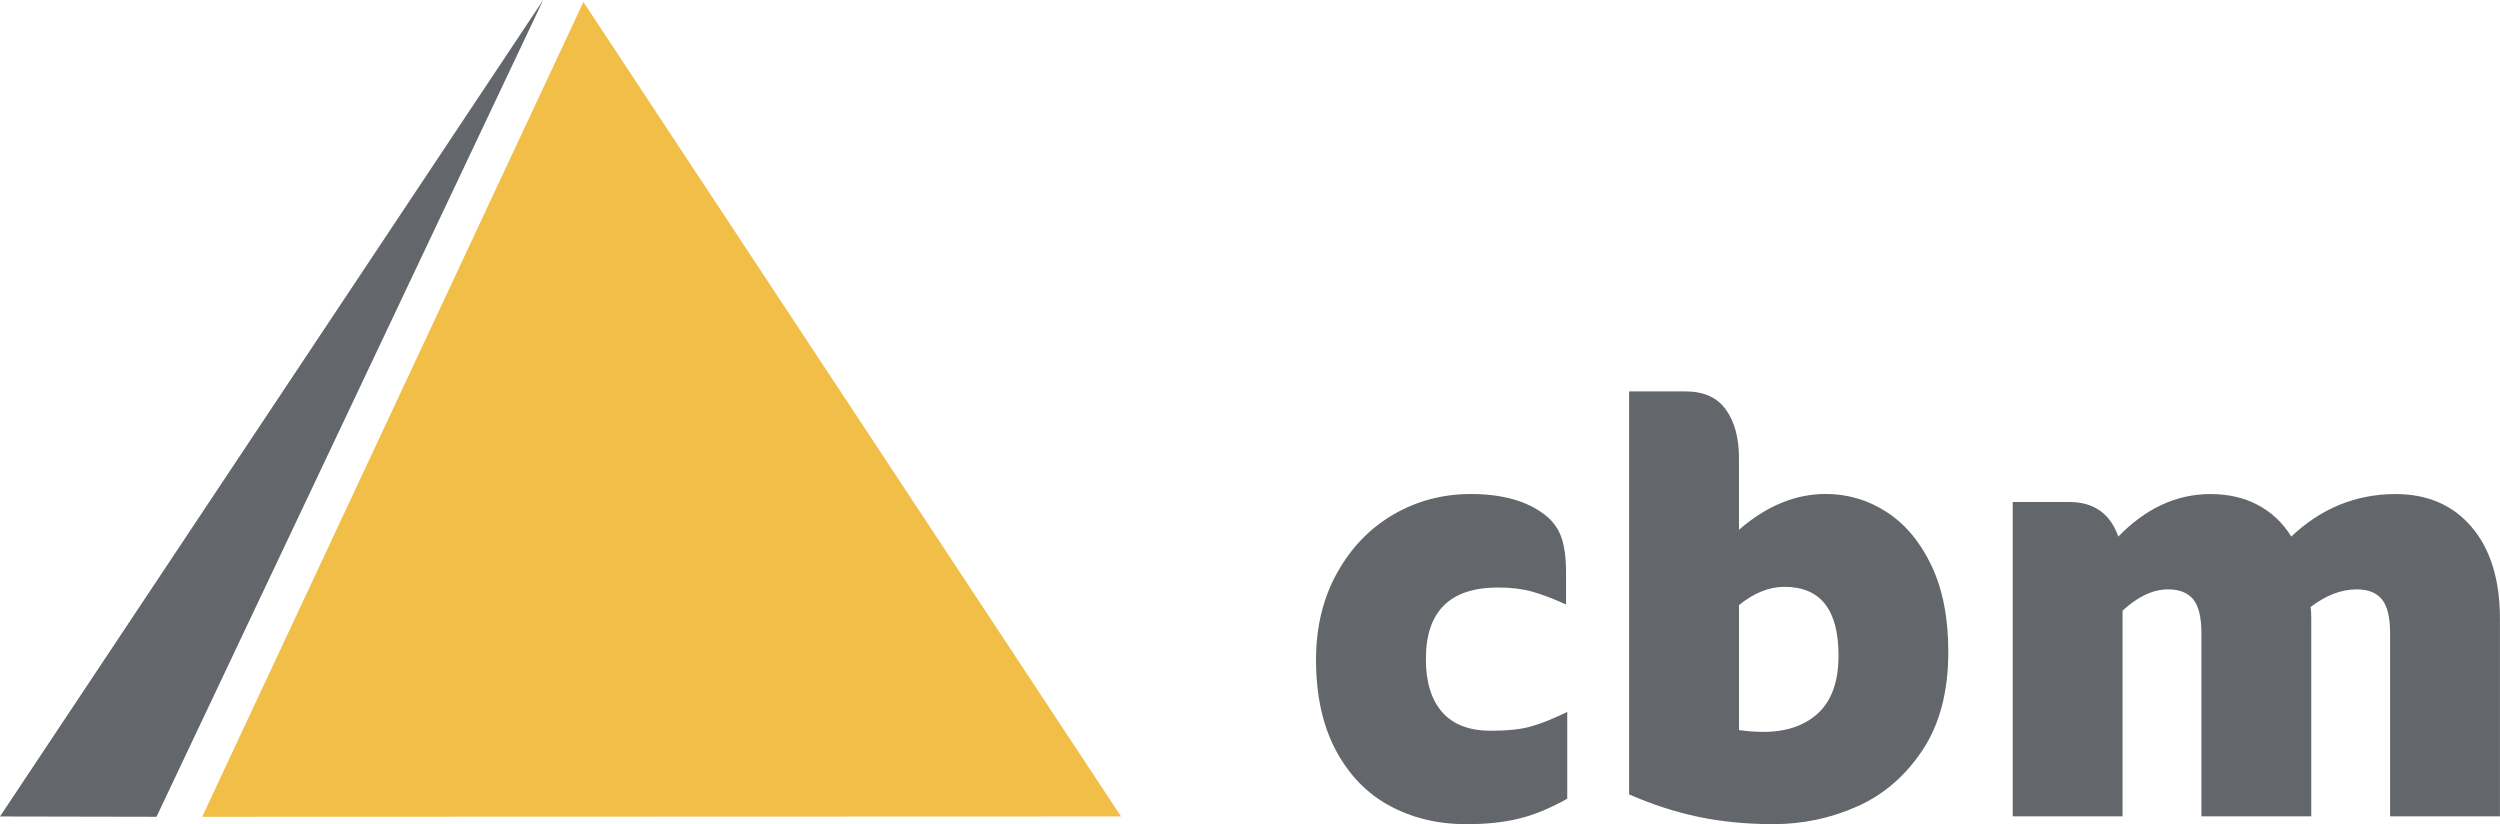
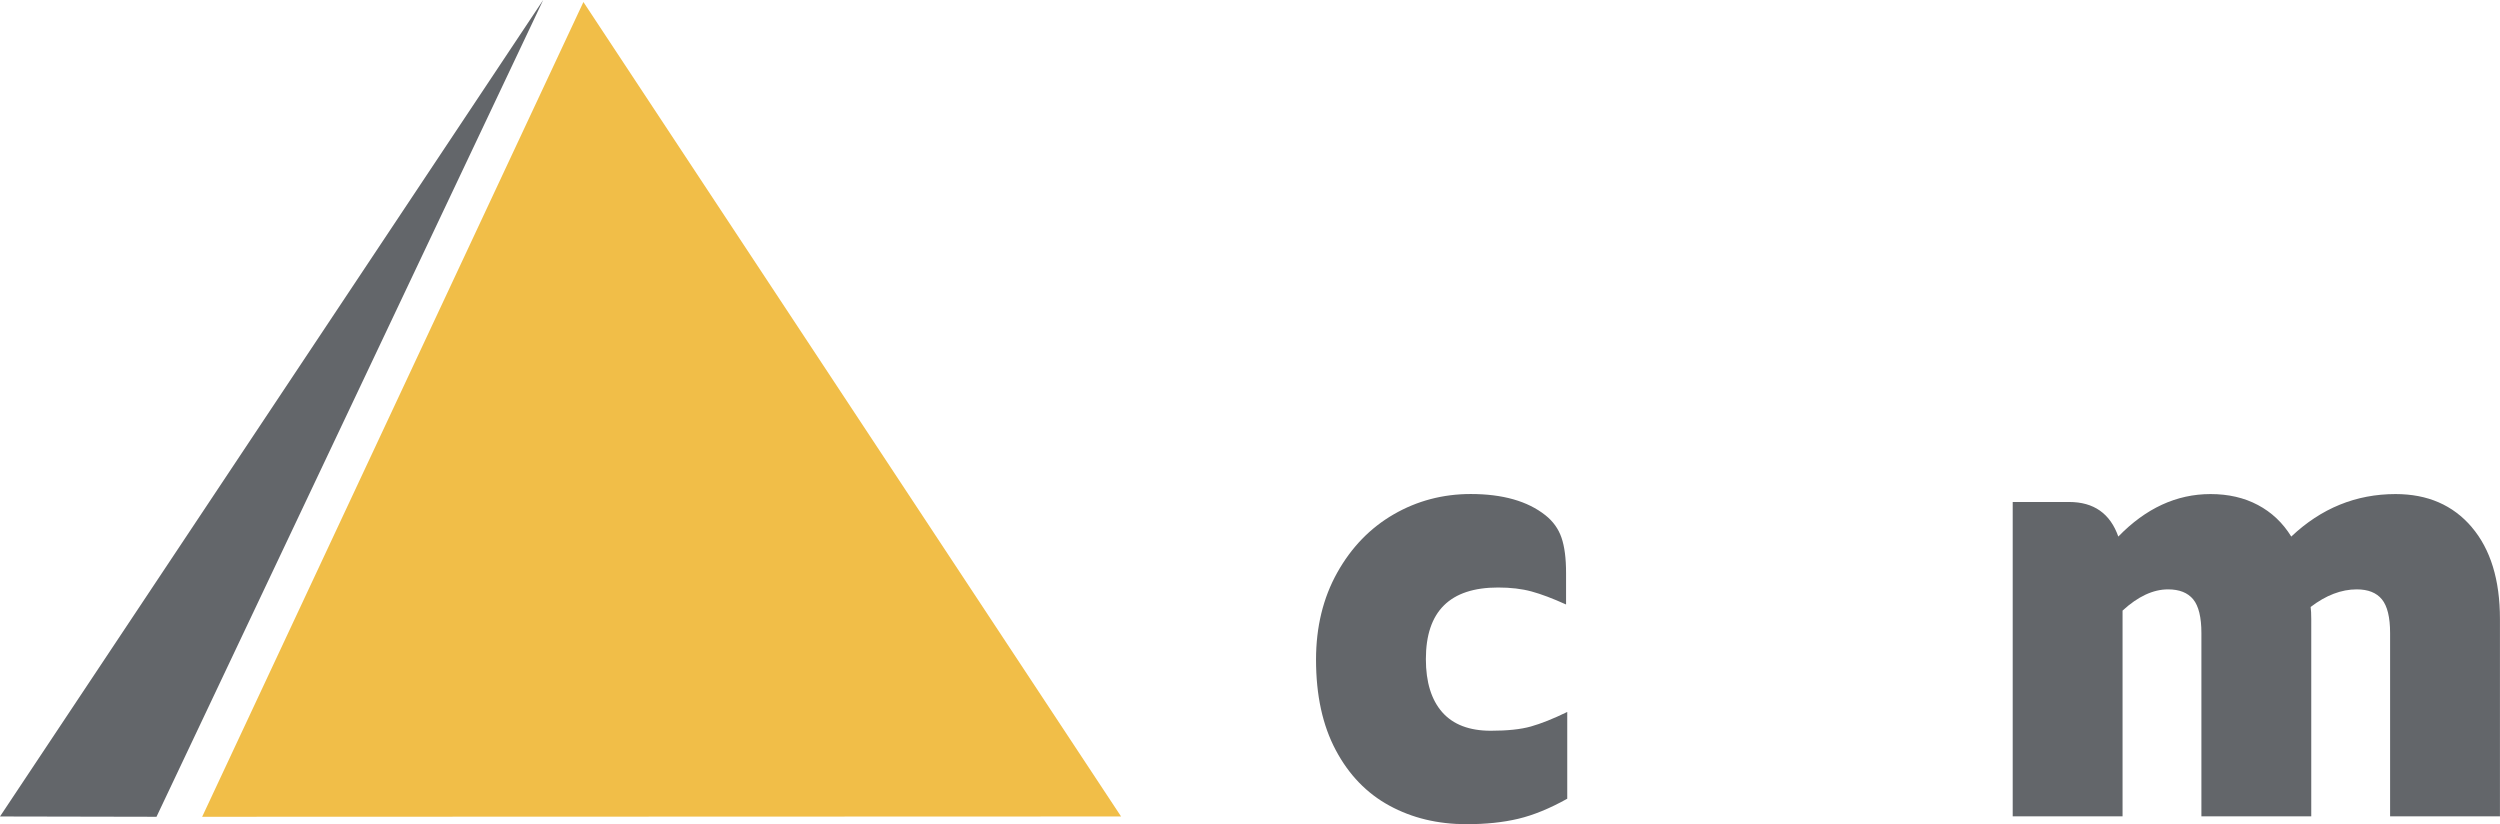
<svg xmlns="http://www.w3.org/2000/svg" id="Layer_2" data-name="Layer 2" viewBox="0 0 482.93 159.21">
  <defs>
    <style>      .cls-1, .cls-2 {        fill: #63666a;      }      .cls-2, .cls-3 {        fill-rule: evenodd;      }      .cls-3 {        fill: #f1be48;      }    </style>
  </defs>
  <g id="Layer_1-2" data-name="Layer 1">
    <g>
      <polygon class="cls-3" points="112.7 .39 216.56 157.72 39.05 157.78 112.7 .39 112.7 .39 112.7 .39" />
      <polygon class="cls-2" points="0 157.72 104.93 0 30.23 157.78 0 157.72 0 157.72 0 157.72" />
      <path class="cls-1" d="m268.4,155.63c-4.38-2.38-7.84-5.96-10.37-10.73-2.54-4.77-3.81-10.59-3.81-17.47,0-6.33,1.37-11.94,4.1-16.82,2.73-4.88,6.37-8.63,10.9-11.25,4.53-2.62,9.5-3.93,14.89-3.93,6.17,0,10.98,1.37,14.42,4.1,1.48,1.17,2.52,2.62,3.11,4.34.59,1.72.88,3.99.88,6.8v6.1c-2.58-1.17-4.81-2.01-6.68-2.52-1.88-.51-4.03-.76-6.45-.76-9.3,0-13.95,4.61-13.95,13.83,0,4.45,1.06,7.87,3.16,10.26,2.11,2.39,5.24,3.58,9.38,3.58,3.2,0,5.78-.27,7.74-.82,1.95-.55,4.3-1.48,7.03-2.81v16.76c-3.36,1.88-6.51,3.17-9.44,3.87-2.93.7-6.27,1.05-10.02,1.05-5.55,0-10.51-1.19-14.89-3.58Z" />
-       <path class="cls-1" d="m364.41,98.89c3.59,2.31,6.49,5.74,8.67,10.32,2.19,4.57,3.28,10.14,3.28,16.7,0,7.66-1.66,13.99-4.98,18.99-3.32,5-7.54,8.64-12.66,10.9-5.12,2.27-10.49,3.4-16.12,3.4-5.24,0-10.08-.47-14.54-1.41-4.45-.94-8.91-2.38-13.36-4.34v-77.84h10.9c3.52,0,6.11,1.17,7.8,3.52,1.68,2.34,2.52,5.47,2.52,9.38v13.83c5.31-4.61,10.9-6.92,16.76-6.92,4.22,0,8.13,1.15,11.72,3.46Zm-13.19,38.86c2.62-2.42,3.93-6.13,3.93-11.14,0-8.83-3.48-13.25-10.43-13.25-2.97,0-5.9,1.17-8.79,3.52v24.15c1.64.23,3.2.35,4.69.35,4.45,0,7.99-1.21,10.61-3.63Z" />
      <path class="cls-1" d="m477.47,101.83c3.63,4.26,5.45,10.18,5.45,17.76v38.1h-21.22v-35.4c0-3.05-.53-5.22-1.58-6.51-1.05-1.29-2.68-1.93-4.86-1.93-2.97,0-5.94,1.13-8.91,3.4.08.55.12,1.33.12,2.34v38.1h-21.22v-35.4c0-3.05-.53-5.22-1.58-6.51-1.06-1.29-2.68-1.93-4.86-1.93-2.89,0-5.82,1.37-8.79,4.1v39.74h-21.22v-60.72h10.9c4.77,0,7.93,2.23,9.5,6.68,5.31-5.47,11.25-8.21,17.82-8.21,3.44,0,6.49.7,9.14,2.11,2.66,1.41,4.81,3.44,6.45,6.1,5.78-5.47,12.5-8.21,20.16-8.21,6.17,0,11.08,2.13,14.71,6.39Z" />
    </g>
  </g>
</svg>